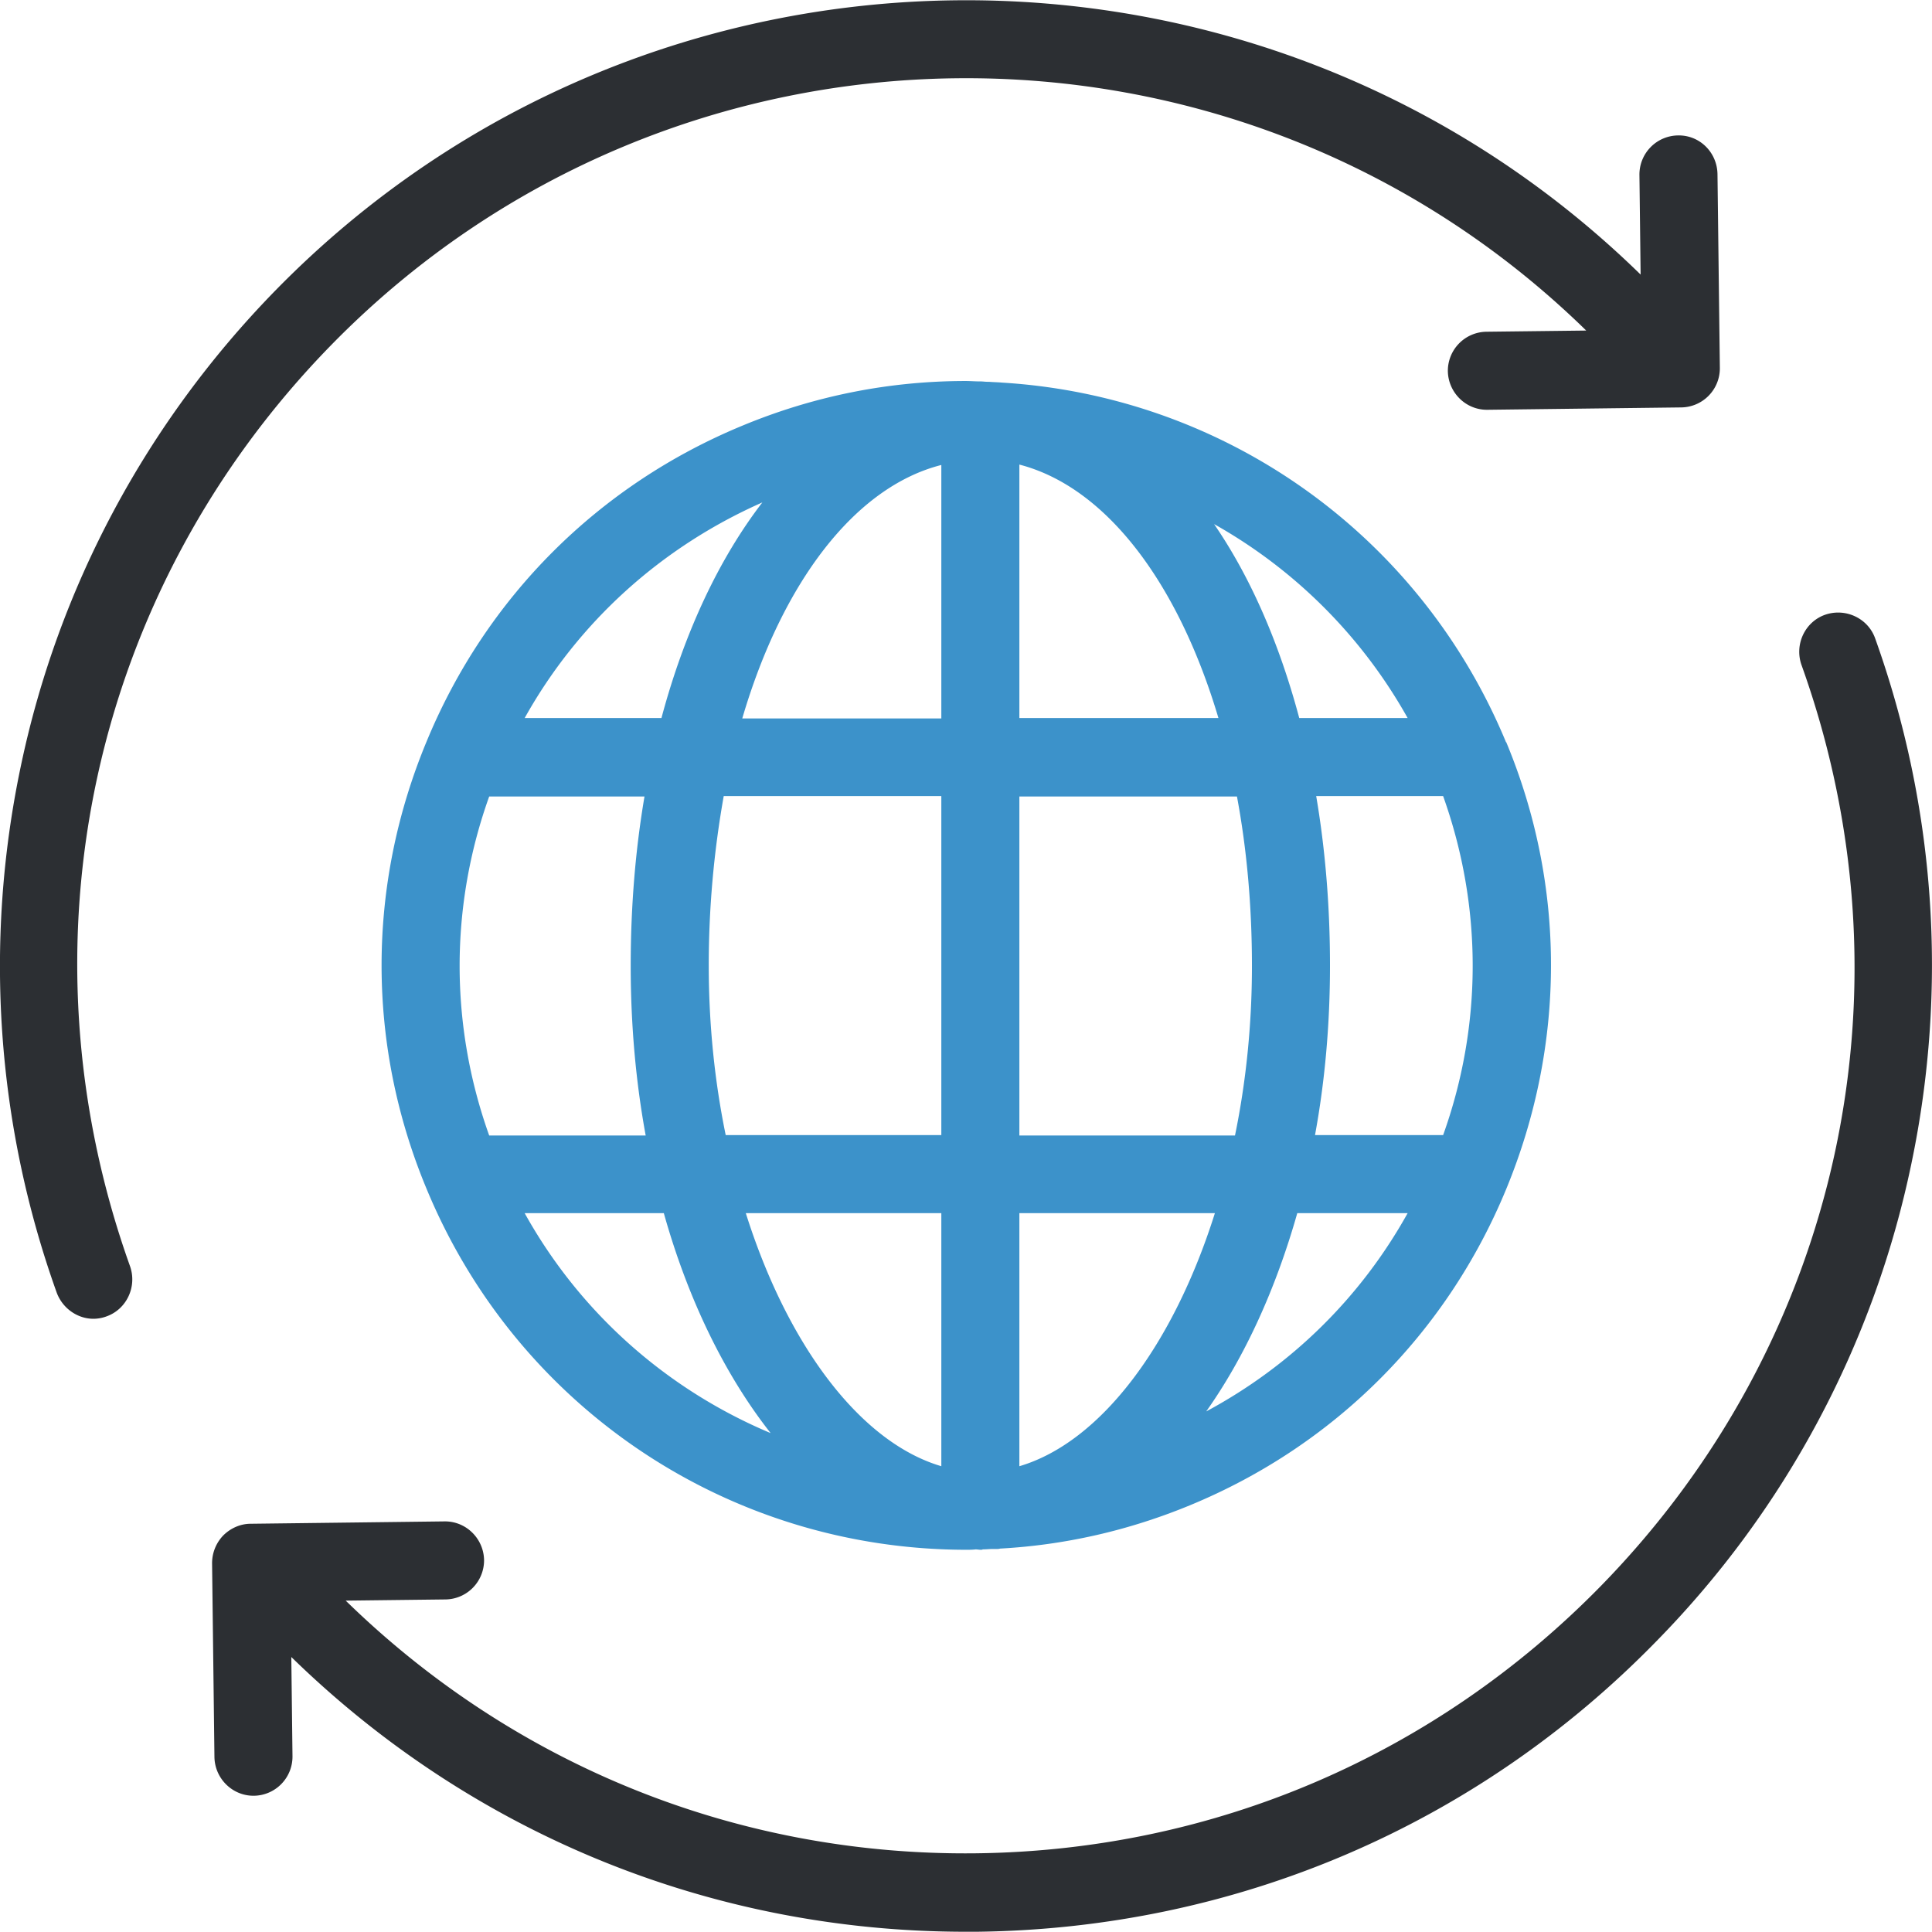
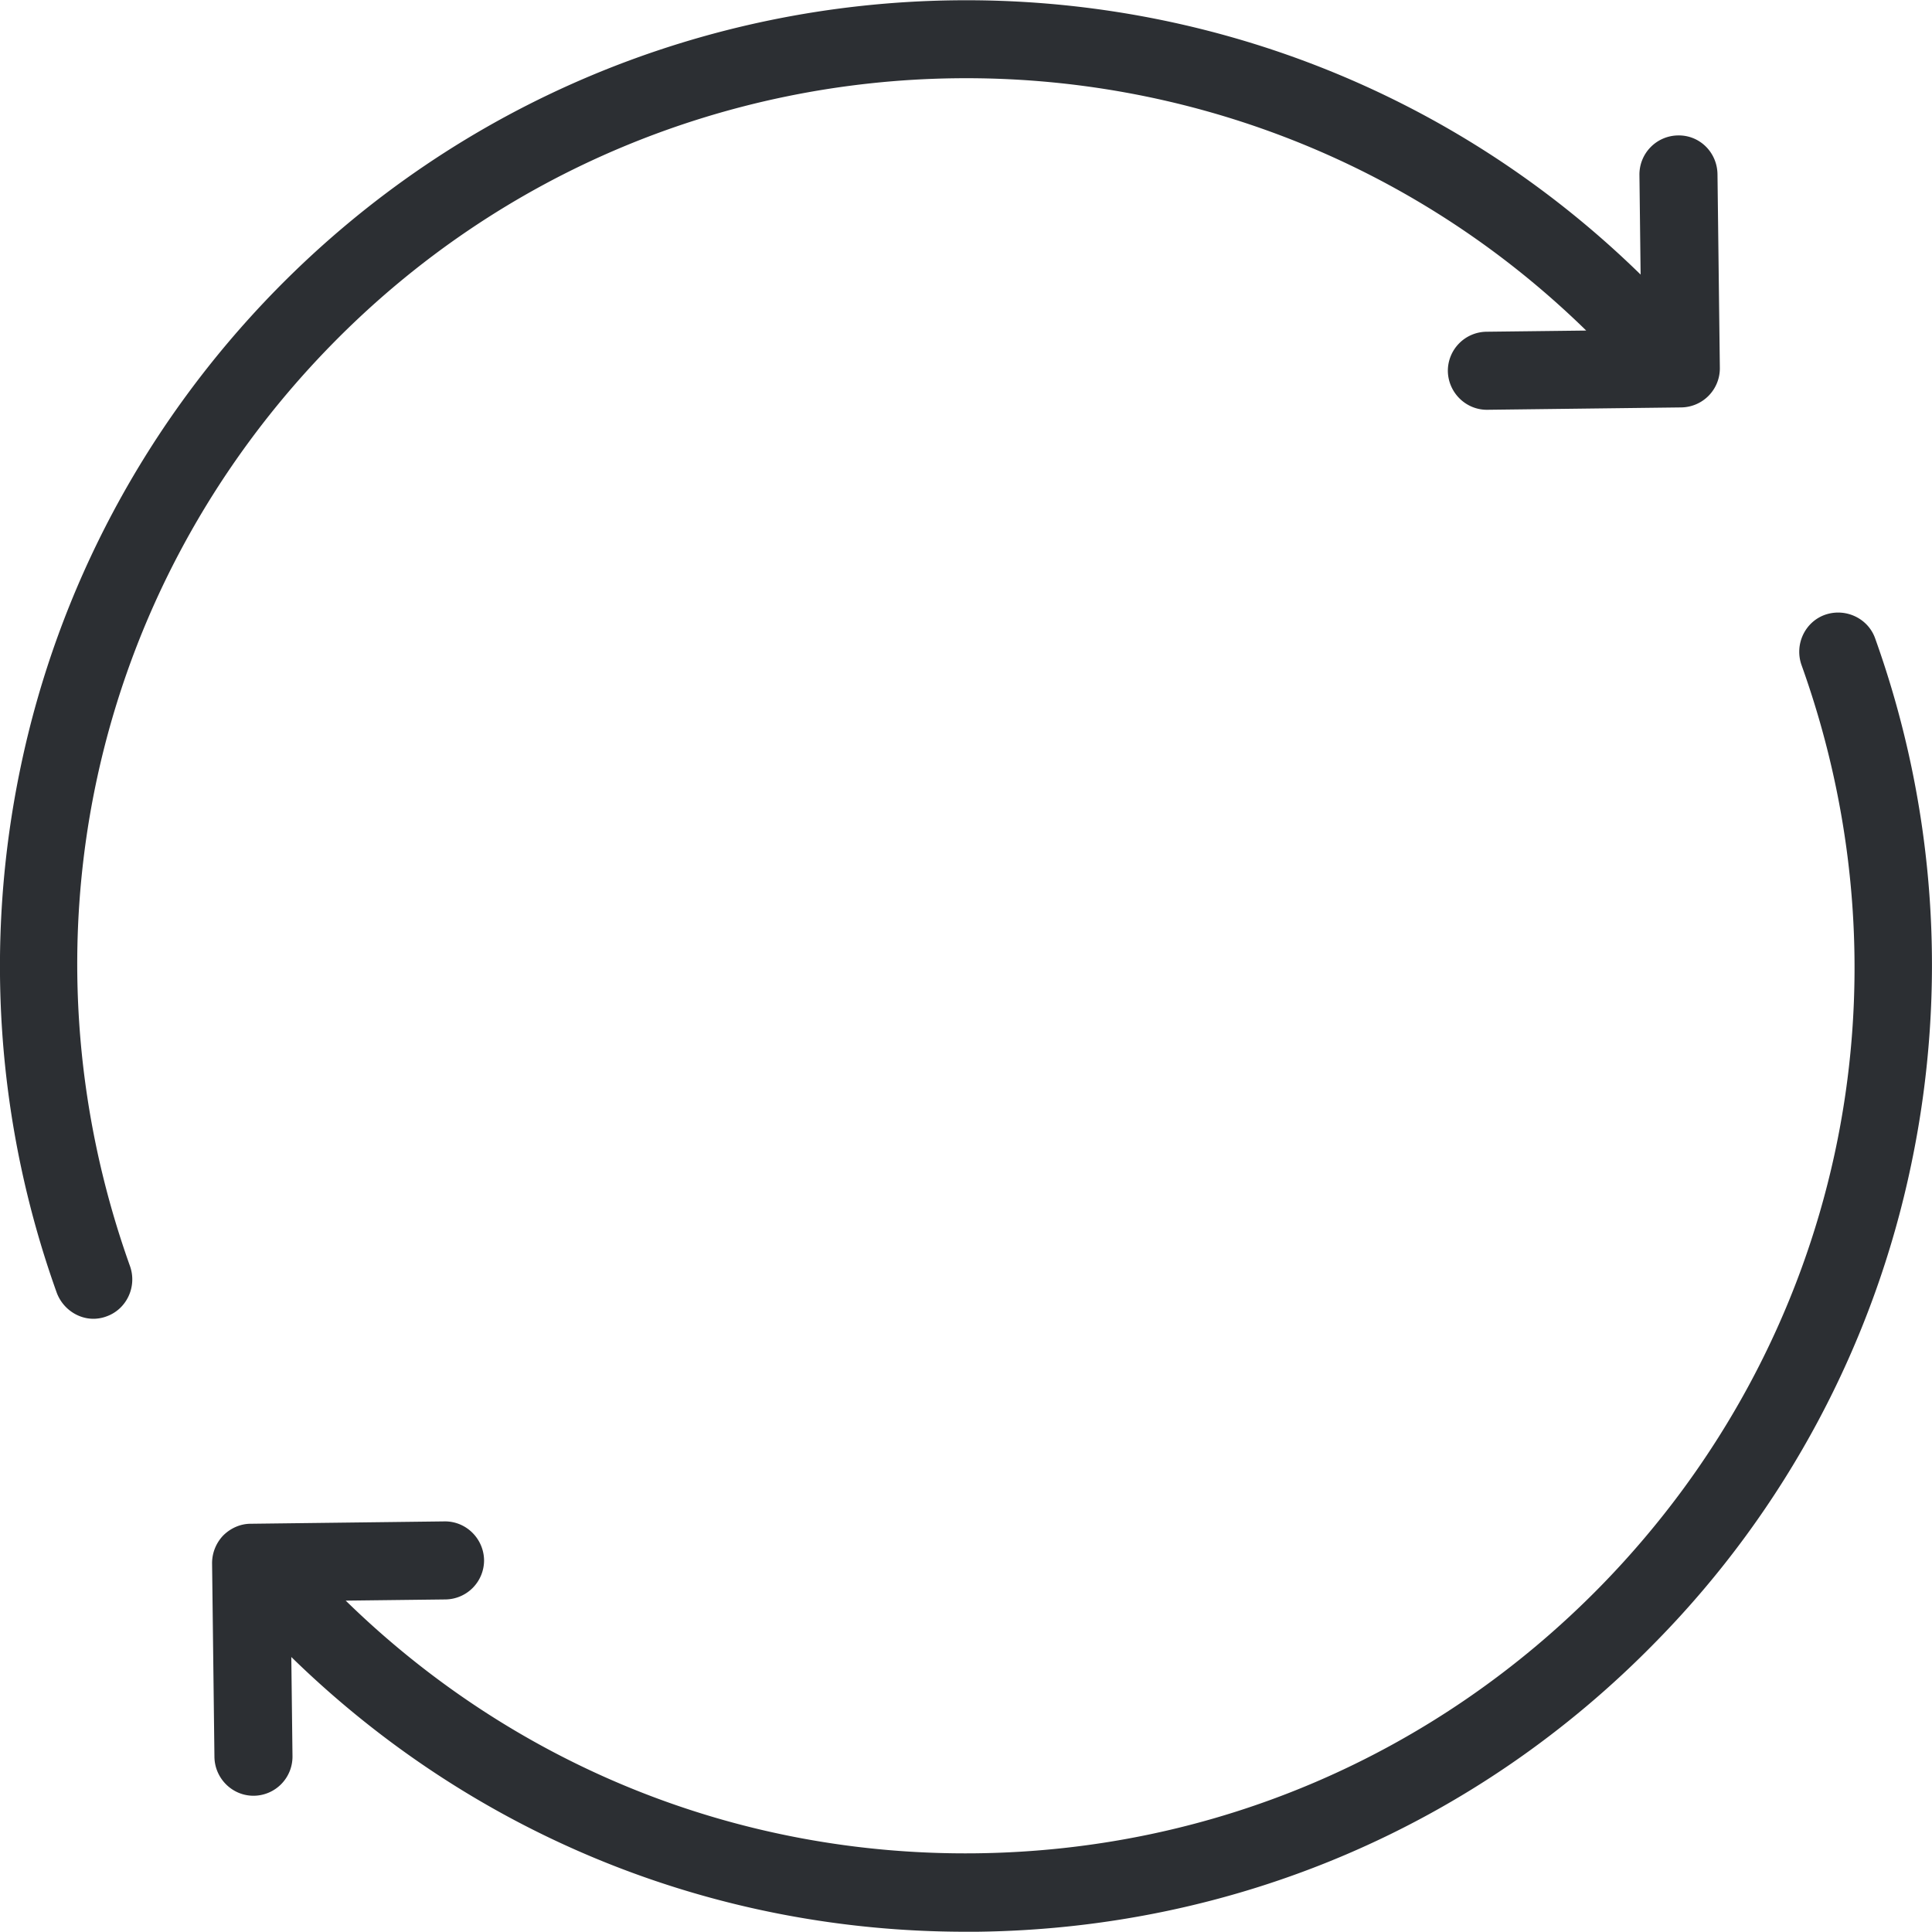
<svg xmlns="http://www.w3.org/2000/svg" viewBox="0 0 490.12 490.12">
  <path d="M84 87.556c86.8-88.8 229.6-90.5 318.4-3.7l-25.3.3a9.92 9.92 0 0 0-9.8 10c.1 5.4 4.5 9.8 9.9 9.8h.1l49.2-.6a9.92 9.92 0 0 0 9.8-10l-.6-49.2c-.1-5.5-4.5-9.9-10-9.8a9.92 9.92 0 0 0-9.8 10l.3 25.3c-96.6-94.4-252-92.5-346.4 4.1-32.7 33.5-55.1 75.3-64.6 121-9.3 44.5-6.1 90.5 9.2 133.2 1.5 4 5.3 6.6 9.3 6.6a9.6 9.6 0 0 0 3.3-.6c5.1-1.8 7.8-7.5 6-12.7-29.3-81.9-9.8-171.5 51-233.7zm-10.1 332.8c46.1 45 106.8 69.7 171.1 69.7h2.9c65.5-.8 126.7-26.9 172.4-73.8a243.69 243.69 0 0 0 64.6-121.1c9.3-44.5 6.1-90.5-9.2-133.2-1.8-5.1-7.5-7.8-12.7-6-5.1 1.8-7.8 7.5-6 12.7 29.4 81.9 9.9 171.5-50.9 233.7-42.1 43-98.3 67.1-158.5 67.8-60.1.7-116.9-22.1-159.9-64.1l25.3-.3a9.92 9.92 0 0 0 9.8-10c-.1-5.4-4.5-9.8-9.9-9.8h-.1l-49.2.6c-2.6 0-5.1 1.1-7 3-1.8 1.9-2.8 4.4-2.8 7l.6 49.2c.1 5.4 4.5 9.8 9.9 9.8h.1a9.92 9.92 0 0 0 9.8-10l-.3-25.2z" fill="#2c2f33" />
-   <path d="M382 188.156c-21.9-52.7-71.5-87.7-127.9-91.1-1-.1-2.1-.1-3.2-.2h-.4c-.6 0-1.2-.1-1.8-.1h-.3c-1.1 0-2.2-.1-3.4-.1-19.5 0-38.5 3.8-56.6 11.3-36.6 15.1-65.1 43.6-80.2 80.2-15.2 36.6-15.2 76.9 0 113.4 23 55.6 76.8 91.6 137 91.6.8 0 1.5 0 2.3-.1.4 0 .9.1 1.3.1.2 0 .4 0 .5-.1.9 0 1.7-.1 2.6-.1h1c.3 0 .5 0 .8-.1 16.5-.9 32.7-4.6 48.2-11 36.6-15.1 65.1-43.6 80.2-80.2s15.2-76.9 0-113.4c-.1 0-.1 0-.1-.1 0 .1 0 .1 0 0zm-188.6-60.7c-11 14.3-19.8 33-25.6 54.7h-34.7c13.5-24.2 34.5-43.3 60.3-54.7zm-69.3 74.6h39.4c-2.3 13.5-3.5 27.9-3.5 43 0 14.9 1.3 29.4 3.8 43h-39.7c-10-28-10-58.1 0-86zm9 105.7h35.3c6.2 22.1 15.6 41.2 27.1 55.8-26.2-11-48.3-30.4-62.4-55.8zm105.7 64.2c-20.7-6.1-39.1-30.9-49.6-64.2h49.6v64.2zm0-84h-54.7c-2.8-13.6-4.3-28.1-4.3-43a244.83 244.83 0 0 1 3.8-43h55.2v86zm0-105.7h-50.5c10.1-34.4 28.5-58.7 50.5-64.3v64.3zm118.3-.1h-27.5c-5.1-19.1-12.4-35.8-21.6-49.2 20.3 11.4 37.4 28.3 49.1 49.2zm-98.5-64.3c22 5.7 40.3 30 50.5 64.3h-50.5v-64.3zm0 84.2h55.2c2.5 13.4 3.8 27.8 3.8 43 0 14.9-1.5 29.4-4.3 43h-54.7v-86zm0 169.9v-64.2h49.6c-10.5 33.3-28.9 58.1-49.6 64.2zm47.4-13.9c9.7-13.7 17.6-30.9 23.1-50.3h28c-11.9 21.4-29.5 38.7-51.1 50.3zm60.1-70.1h-32.5c2.5-13.6 3.8-28 3.8-43 0-15.1-1.2-29.5-3.5-43h32.2c10 28 10 58.1 0 86z" fill="#3c92ca" />
</svg>